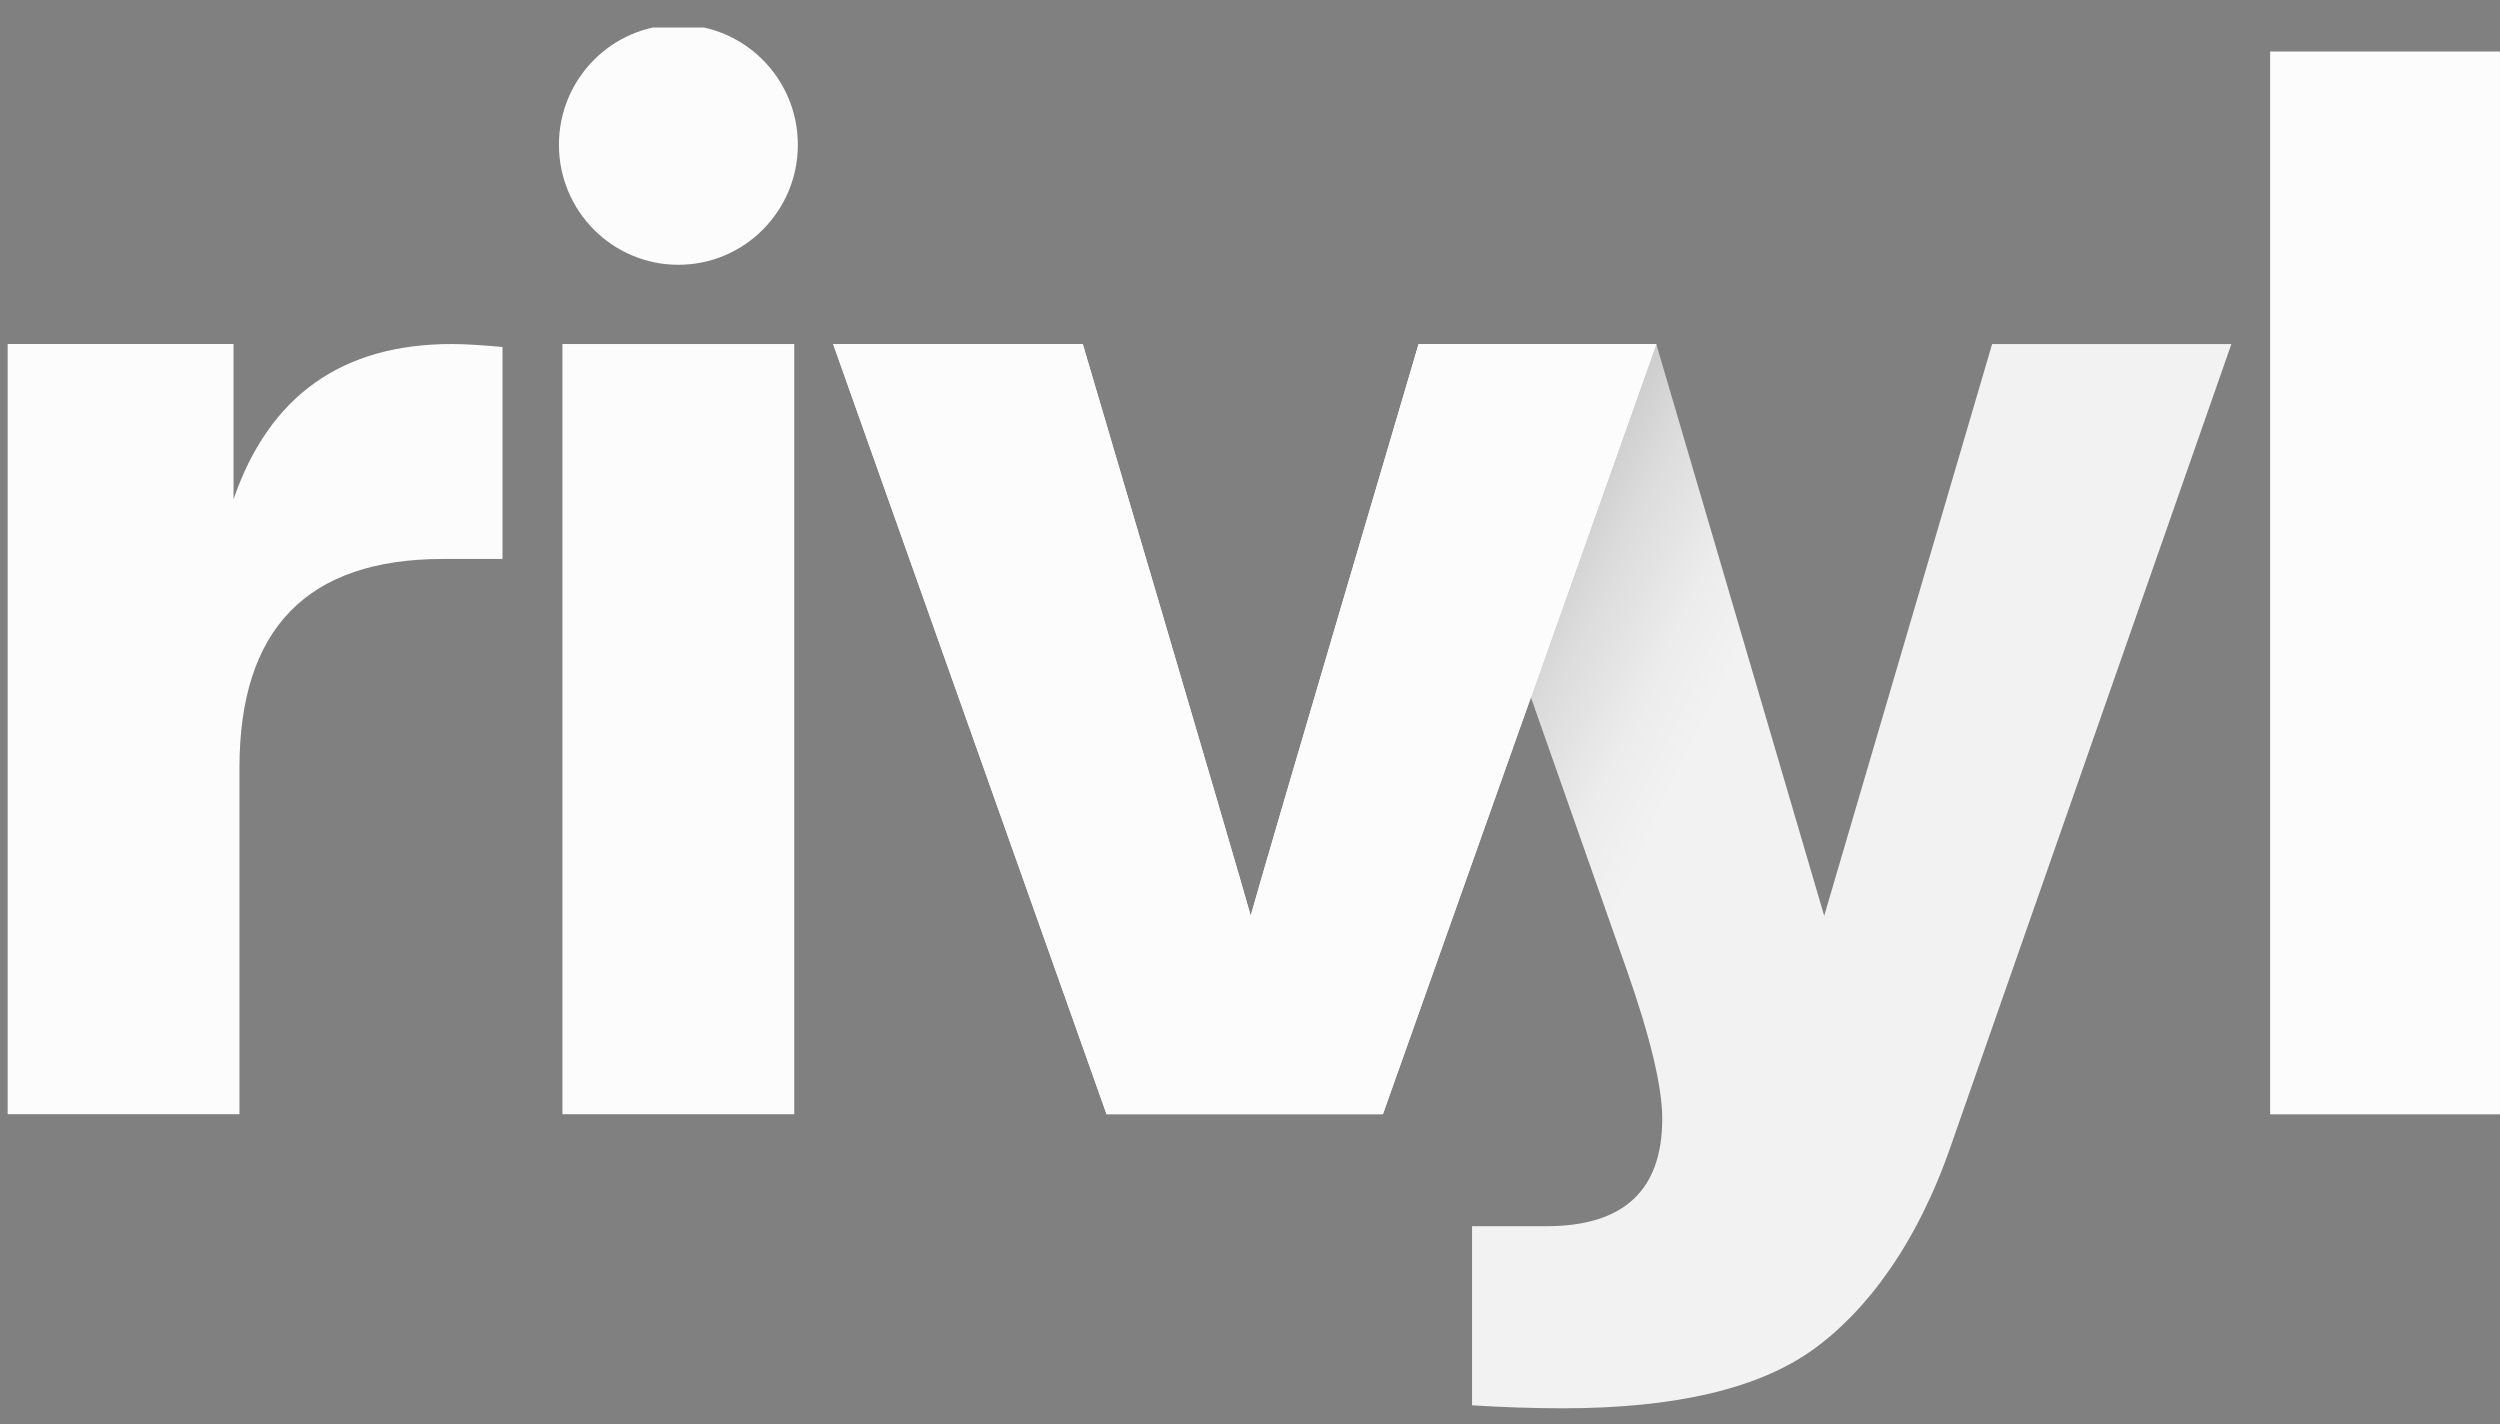
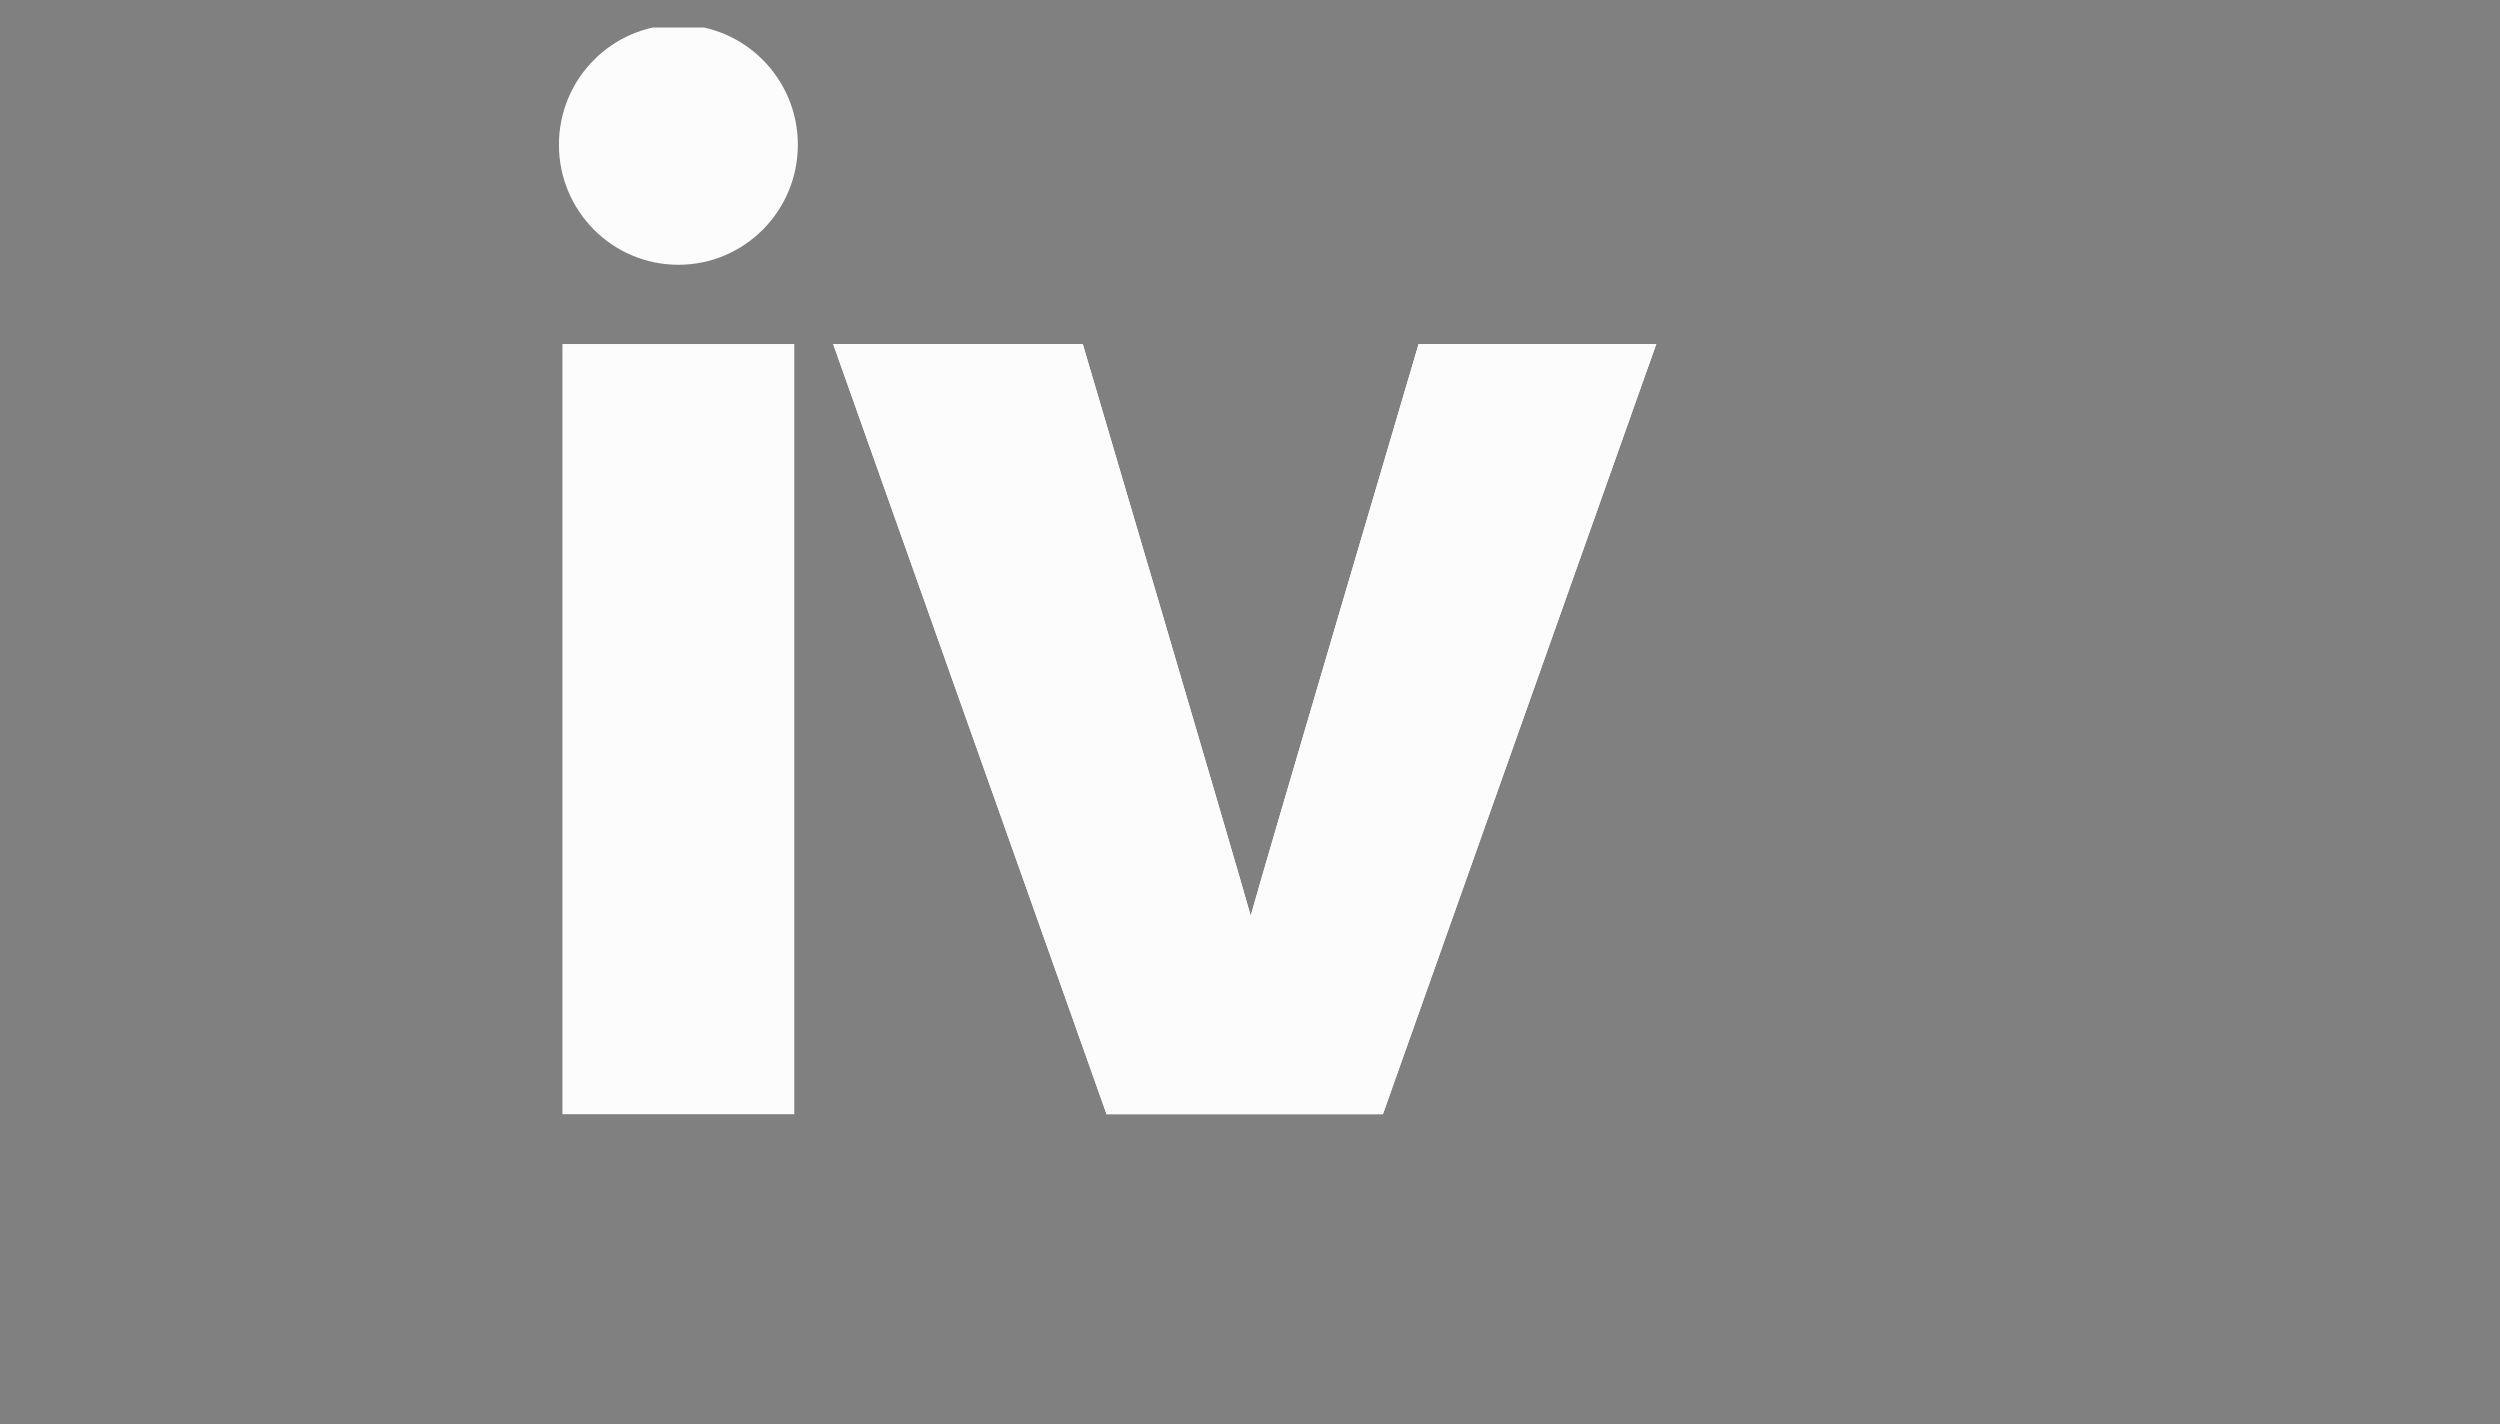
<svg xmlns="http://www.w3.org/2000/svg" width="79" height="45" viewBox="0 0 79 45" fill="none">
  <rect x="0" y="0" width="79" height="45" fill="#808080" stroke="none" />
  <g clip-path="url(#clip0_7020_8042)">
-     <path d="M71.736 35.21V1.628H79.061V35.212H71.736V35.21Z" fill="#FCFCFC" />
-     <path d="M57.645 28.938L62.951 10.872H70.512L61.666 36.154C60.602 39.267 58.991 41.437 57.27 42.663C55.548 43.889 52.918 44.502 49.381 44.502C48.473 44.502 47.518 44.471 46.517 44.408V38.748H48.865C51.308 38.748 52.527 37.616 52.527 35.352C52.527 34.345 52.151 32.773 51.4 30.634L44.654 11.452L44.825 10.871H52.338L52.345 10.894C52.349 10.904 52.352 10.916 52.356 10.932L57.644 28.937L57.645 28.938Z" fill="url(#paint0_linear_7020_8042)" />
    <path d="M44.827 10.871H52.339L43.7 35.209H34.967L26.327 10.871H34.215C34.215 10.871 39.114 27.458 39.522 28.937C39.928 27.458 44.828 10.871 44.828 10.871H44.827Z" fill="#FCFCFC" />
    <path d="M44.827 10.871H52.339L43.7 35.209H34.967L26.327 10.871H34.215C34.215 10.871 39.114 27.458 39.522 28.937C39.928 27.458 44.828 10.871 44.828 10.871H44.827Z" fill="#FCFCFC" />
-     <path d="M14.283 10.871C14.658 10.871 15.19 10.903 15.879 10.965V17.663H14C9.711 17.663 7.567 19.865 7.567 24.267V35.209H0.242V10.871H7.38V15.776C8.506 12.506 10.807 10.871 14.282 10.871H14.283Z" fill="#FCFCFC" />
    <path d="M17.773 35.209V10.871H25.099V35.209H17.773Z" fill="#FCFCFC" />
    <path d="M21.437 0.783C19.352 0.783 17.662 2.481 17.662 4.575C17.662 6.669 19.352 8.367 21.437 8.367C23.522 8.367 25.212 6.669 25.212 4.575C25.212 2.481 23.522 0.783 21.437 0.783Z" fill="#FCFCFC" />
  </g>
  <defs>
    <linearGradient id="paint0_linear_7020_8042" x1="32.606" y1="15.207" x2="56.255" y2="26.455" gradientUnits="userSpaceOnUse">
      <stop offset="0.04" />
      <stop offset="0.14" stop-color="#303030" />
      <stop offset="0.29" stop-color="#6A6A6A" />
      <stop offset="0.42" stop-color="#9B9B9B" />
      <stop offset="0.55" stop-color="#C0C0C0" />
      <stop offset="0.67" stop-color="#DBDBDB" />
      <stop offset="0.78" stop-color="#ECECEC" />
      <stop offset="0.86" stop-color="#F2F2F2" />
      <stop offset="1" stop-color="#F2F2F2" />
    </linearGradient>
    <clipPath id="clip0_7020_8042">
      <rect width="79" height="43.718" fill="white" transform="translate(-0.001 0.869)" />
    </clipPath>
  </defs>
</svg>